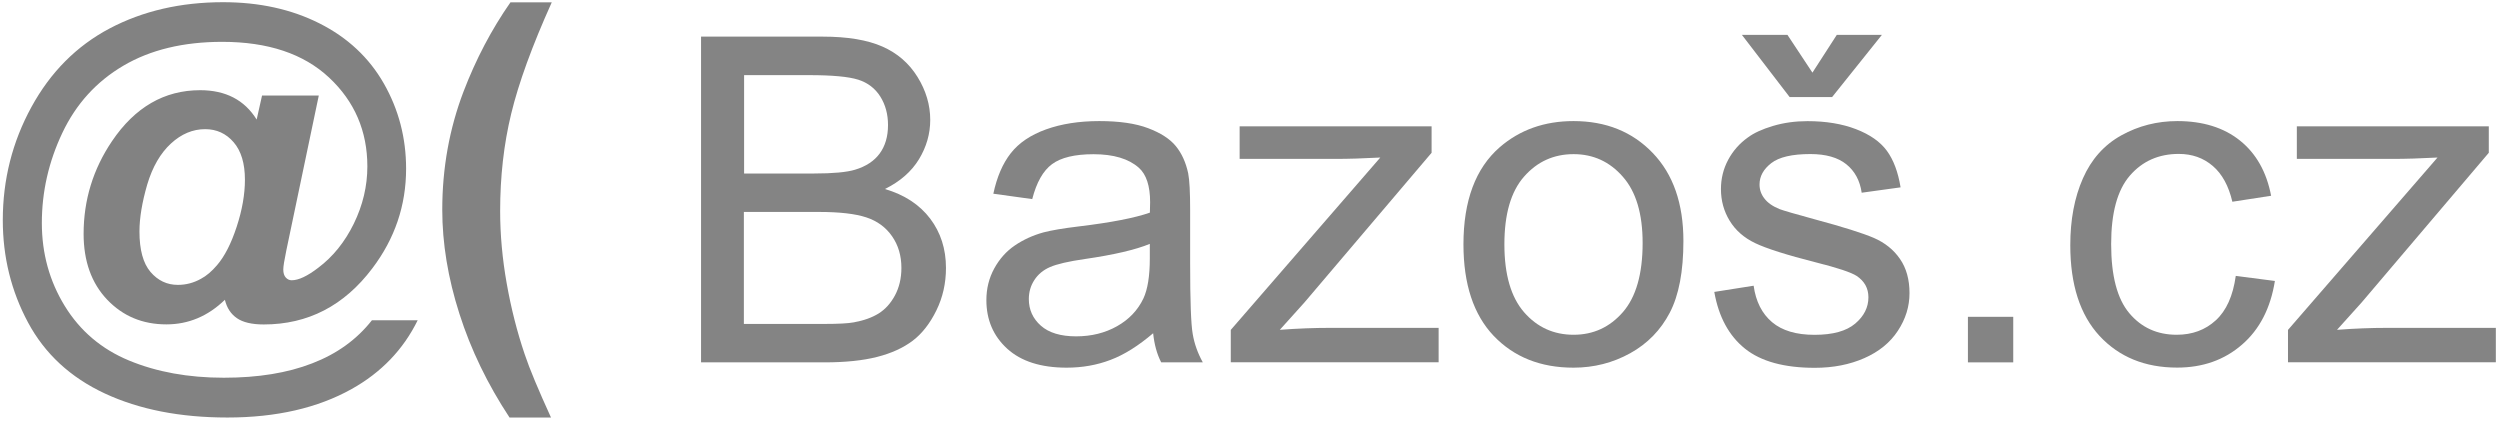
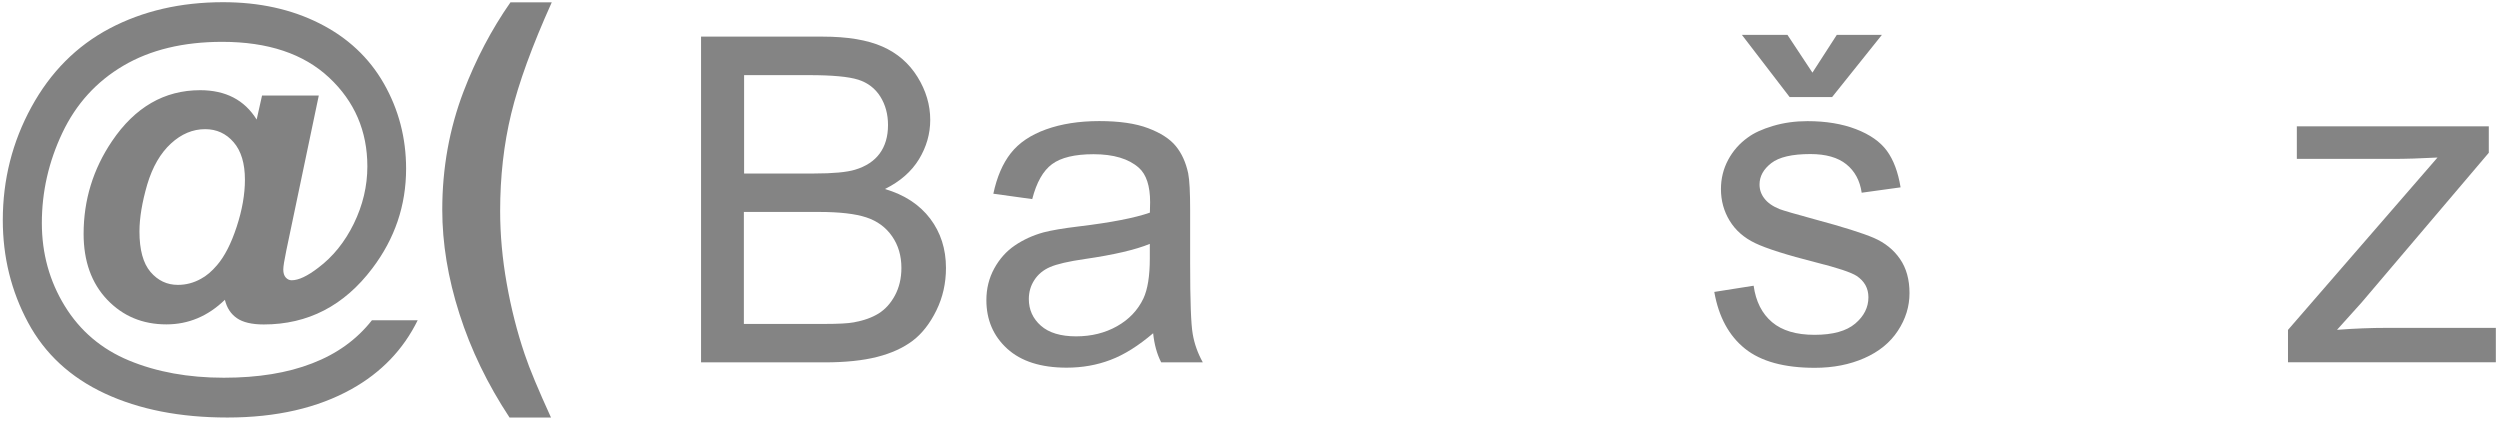
<svg xmlns="http://www.w3.org/2000/svg" width="354" height="60" viewBox="0 0 354 60" fill="none">
  <g clip-path="url(#clip0_1621_6)">
    <path d="M99.268 51.31V5.186H116.496C120 5.186 122.818 5.657 124.939 6.589C127.06 7.521 128.721 8.957 129.921 10.896C131.121 12.835 131.721 14.861 131.721 16.982C131.721 18.953 131.185 20.807 130.125 22.553C129.064 24.289 127.457 25.703 125.303 26.764C128.078 27.578 130.21 28.982 131.71 30.953C133.2 32.925 133.95 35.25 133.95 37.939C133.95 40.103 133.5 42.107 132.589 43.961C131.678 45.814 130.553 47.25 129.225 48.257C127.885 49.264 126.214 50.025 124.2 50.539C122.185 51.053 119.71 51.31 116.796 51.31H99.268V51.31ZM105.343 24.568H115.275C117.964 24.568 119.903 24.386 121.071 24.032C122.614 23.571 123.782 22.8 124.564 21.739C125.346 20.668 125.743 19.328 125.743 17.71C125.743 16.178 125.378 14.828 124.65 13.671C123.921 12.514 122.871 11.71 121.521 11.282C120.16 10.853 117.835 10.639 114.535 10.639H105.364V24.568H105.343ZM105.343 45.868H116.775C118.735 45.868 120.118 45.793 120.91 45.643C122.314 45.386 123.482 44.968 124.414 44.389C125.357 43.8 126.128 42.943 126.728 41.828C127.328 40.703 127.639 39.407 127.639 37.939C127.639 36.214 127.2 34.725 126.321 33.461C125.443 32.196 124.232 31.296 122.668 30.782C121.114 30.268 118.875 30.011 115.95 30.011H105.332V45.868H105.343Z" fill="#848484" />
    <path d="M163.285 47.187C161.196 48.966 159.192 50.23 157.253 50.959C155.324 51.698 153.246 52.062 151.039 52.062C147.385 52.062 144.578 51.162 142.617 49.373C140.657 47.584 139.671 45.291 139.671 42.495C139.671 40.855 140.046 39.366 140.785 38.016C141.524 36.666 142.499 35.573 143.699 34.759C144.899 33.944 146.249 33.323 147.76 32.905C148.864 32.616 150.535 32.327 152.774 32.059C157.328 31.512 160.682 30.859 162.824 30.109C162.846 29.337 162.857 28.845 162.857 28.63C162.857 26.327 162.321 24.698 161.26 23.755C159.824 22.48 157.682 21.837 154.842 21.837C152.185 21.837 150.235 22.309 148.971 23.241C147.707 24.173 146.774 25.823 146.164 28.191L140.657 27.43C141.16 25.062 141.985 23.145 143.132 21.687C144.278 20.23 145.939 19.105 148.114 18.323C150.289 17.541 152.796 17.145 155.657 17.145C158.496 17.145 160.799 17.477 162.578 18.152C164.357 18.827 165.653 19.662 166.489 20.68C167.324 21.698 167.914 22.984 168.246 24.537C168.439 25.502 168.524 27.248 168.524 29.755V37.309C168.524 42.569 168.642 45.902 168.889 47.294C169.124 48.687 169.607 50.027 170.314 51.302H164.421C163.821 50.134 163.446 48.762 163.285 47.187ZM162.814 34.534C160.767 35.37 157.703 36.087 153.61 36.677C151.296 37.009 149.657 37.395 148.692 37.812C147.728 38.23 146.989 38.841 146.464 39.655C145.939 40.459 145.682 41.359 145.682 42.344C145.682 43.855 146.249 45.109 147.385 46.116C148.521 47.123 150.192 47.627 152.378 47.627C154.553 47.627 156.482 47.145 158.174 46.191C159.867 45.237 161.11 43.93 161.903 42.27C162.503 40.995 162.814 39.098 162.814 36.602V34.534V34.534Z" fill="#848484" />
-     <path d="M174.278 51.31V46.714L195.45 22.307C193.05 22.435 190.928 22.5 189.096 22.5H175.532V17.893H202.714V21.632L184.703 42.835L181.221 46.703C183.75 46.51 186.118 46.425 188.335 46.425H203.71V51.3H174.278V51.31Z" fill="#848484" />
-     <path d="M207.225 34.598C207.225 28.416 208.939 23.83 212.357 20.852C215.217 18.377 218.7 17.145 222.814 17.145C227.389 17.145 231.128 18.645 234.021 21.655C236.925 24.666 238.371 28.823 238.371 34.127C238.371 38.423 237.728 41.809 236.442 44.273C235.157 46.737 233.292 48.655 230.839 50.016C228.385 51.377 225.707 52.062 222.803 52.062C218.142 52.062 214.382 50.562 211.51 47.562C208.66 44.562 207.225 40.245 207.225 34.598ZM213.021 34.598C213.021 38.873 213.953 42.077 215.807 44.209C217.66 46.341 220.007 47.402 222.825 47.402C225.621 47.402 227.946 46.33 229.81 44.187C231.664 42.044 232.596 38.787 232.596 34.405C232.596 30.27 231.664 27.141 229.789 25.02C227.925 22.887 225.6 21.827 222.825 21.827C220.007 21.827 217.671 22.887 215.807 25.009C213.942 27.13 213.021 30.323 213.021 34.598Z" fill="#848484" />
    <path d="M242.743 41.336L248.315 40.457C248.625 42.697 249.504 44.422 250.929 45.622C252.354 46.822 254.357 47.411 256.929 47.411C259.522 47.411 261.44 46.886 262.693 45.825C263.947 44.764 264.568 43.522 264.568 42.097C264.568 40.822 264.011 39.814 262.907 39.075C262.136 38.572 260.218 37.929 257.143 37.157C253.007 36.107 250.147 35.197 248.55 34.436C246.954 33.675 245.743 32.614 244.918 31.254C244.093 29.904 243.686 28.404 243.686 26.775C243.686 25.286 244.029 23.904 244.704 22.639C245.379 21.375 246.311 20.314 247.479 19.479C248.357 18.825 249.547 18.279 251.068 17.829C252.579 17.379 254.207 17.154 255.932 17.154C258.547 17.154 260.829 17.529 262.811 18.29C264.782 19.05 266.24 20.068 267.182 21.354C268.125 22.64 268.768 24.364 269.122 26.529L263.615 27.289C263.368 25.575 262.64 24.225 261.44 23.261C260.24 22.297 258.547 21.814 256.35 21.814C253.757 21.814 251.915 22.243 250.811 23.1C249.707 23.957 249.15 24.964 249.15 26.122C249.15 26.861 249.375 27.514 249.836 28.104C250.297 28.714 251.015 29.218 252 29.614C252.568 29.829 254.229 30.311 256.982 31.061C260.968 32.132 263.754 33.011 265.329 33.686C266.904 34.372 268.136 35.357 269.036 36.664C269.936 37.961 270.386 39.579 270.386 41.507C270.386 43.393 269.84 45.172 268.736 46.843C267.643 48.514 266.057 49.8 263.99 50.711C261.922 51.622 259.586 52.082 256.972 52.082C252.654 52.082 249.354 51.182 247.093 49.372C244.832 47.561 243.365 44.882 242.743 41.336ZM256.64 10.286L260.09 4.939H266.475L259.425 13.747H253.415L246.654 4.939H253.104L256.64 10.286Z" fill="#848484" />
-     <path d="M278.657 51.311V44.861H285.075V51.311H278.657Z" fill="#848484" />
-     <path d="M316.585 39.066L322.125 39.784C321.514 43.62 319.971 46.63 317.475 48.794C314.978 50.969 311.914 52.052 308.282 52.052C303.728 52.052 300.075 50.552 297.3 47.573C294.535 44.584 293.153 40.298 293.153 34.727C293.153 31.116 293.743 27.966 294.943 25.255C296.132 22.555 297.943 20.52 300.375 19.169C302.807 17.82 305.453 17.145 308.314 17.145C311.925 17.145 314.882 18.066 317.175 19.898C319.468 21.73 320.946 24.345 321.589 27.72L316.103 28.566C315.578 26.327 314.657 24.634 313.328 23.498C312 22.362 310.403 21.794 308.518 21.794C305.678 21.794 303.375 22.812 301.596 24.859C299.818 26.905 298.939 30.141 298.939 34.566C298.939 39.055 299.796 42.312 301.51 44.348C303.225 46.384 305.453 47.402 308.218 47.402C310.435 47.402 312.278 46.716 313.757 45.355C315.246 43.995 316.189 41.905 316.585 39.066Z" fill="#848484" />
    <path d="M323.979 51.31V46.714L345.15 22.307C342.75 22.435 340.629 22.5 338.796 22.5H325.232V17.893H352.414V21.632L334.403 42.835L330.921 46.703C333.45 46.51 335.818 46.425 338.036 46.425H353.411V51.3H323.979V51.31Z" fill="#848484" />
    <path d="M52.661 45.353H59.143C57.107 49.489 54 52.736 49.8 55.082C44.989 57.771 39.118 59.121 32.197 59.121C25.5 59.121 19.714 57.986 14.839 55.714C9.964 53.443 6.343 50.089 3.964 45.653C1.586 41.218 0.396 36.396 0.396 31.168C0.396 25.436 1.746 20.1 4.446 15.161C7.146 10.221 10.843 6.503 15.525 4.028C20.218 1.553 25.575 0.311 31.596 0.311C36.707 0.311 41.261 1.307 45.236 3.311C49.211 5.314 52.254 8.153 54.354 11.828C56.454 15.514 57.504 19.532 57.504 23.893C57.504 29.089 55.907 33.793 52.725 37.993C48.729 43.296 43.596 45.943 37.35 45.943C35.668 45.943 34.393 45.643 33.547 45.053C32.689 44.464 32.121 43.596 31.843 42.45C29.443 44.775 26.689 45.932 23.561 45.932C20.186 45.932 17.4 44.764 15.171 42.428C12.954 40.093 11.839 36.986 11.839 33.118C11.839 28.328 13.179 23.957 15.857 19.993C19.104 15.182 23.271 12.771 28.339 12.771C31.95 12.771 34.618 14.153 36.343 16.928L37.104 13.532H45.139L40.543 35.464C40.254 36.846 40.114 37.746 40.114 38.153C40.114 38.668 40.232 39.043 40.468 39.3C40.704 39.557 40.982 39.685 41.304 39.685C42.279 39.685 43.532 39.096 45.075 37.907C47.143 36.353 48.825 34.275 50.1 31.671C51.375 29.057 52.018 26.357 52.018 23.571C52.018 18.557 50.207 14.357 46.596 10.982C42.986 7.607 37.939 5.925 31.468 5.925C25.971 5.925 21.3 7.05 17.475 9.3C13.65 11.55 10.768 14.721 8.829 18.814C6.889 22.907 5.925 27.16 5.925 31.585C5.925 35.893 7.007 39.803 9.171 43.328C11.336 46.853 14.368 49.435 18.279 51.053C22.189 52.671 26.657 53.486 31.693 53.486C36.547 53.486 40.714 52.81 44.207 51.45C47.721 50.1 50.529 48.064 52.661 45.353ZM19.747 32.785C19.747 35.378 20.271 37.285 21.311 38.507C22.361 39.728 23.646 40.339 25.189 40.339C26.346 40.339 27.429 40.05 28.447 39.482C29.218 39.075 29.979 38.432 30.729 37.553C31.8 36.31 32.732 34.5 33.514 32.111C34.297 29.721 34.682 27.503 34.682 25.446C34.682 23.143 34.147 21.375 33.086 20.143C32.025 18.91 30.675 18.289 29.047 18.289C27.3 18.289 25.682 18.964 24.204 20.325C22.725 21.686 21.6 23.614 20.85 26.121C20.122 28.628 19.747 30.846 19.747 32.785Z" fill="#828282" />
    <path d="M78.021 59.121H72.15C69.043 54.407 66.675 49.521 65.057 44.443C63.429 39.364 62.625 34.446 62.625 29.7C62.625 23.807 63.632 18.225 65.636 12.964C67.382 8.4 69.589 4.189 72.279 0.332H78.129C75.343 6.514 73.436 11.764 72.386 16.104C71.336 20.432 70.821 25.029 70.821 29.882C70.821 33.225 71.132 36.654 71.754 40.157C72.375 43.661 73.221 46.993 74.293 50.154C74.989 52.243 76.243 55.221 78.021 59.121Z" fill="#828282" />
  </g>
  <defs>
    <clipPath id="clip0_1621_6">
      <rect width="353.582" height="60" fill="white" />
    </clipPath>
  </defs>
</svg>